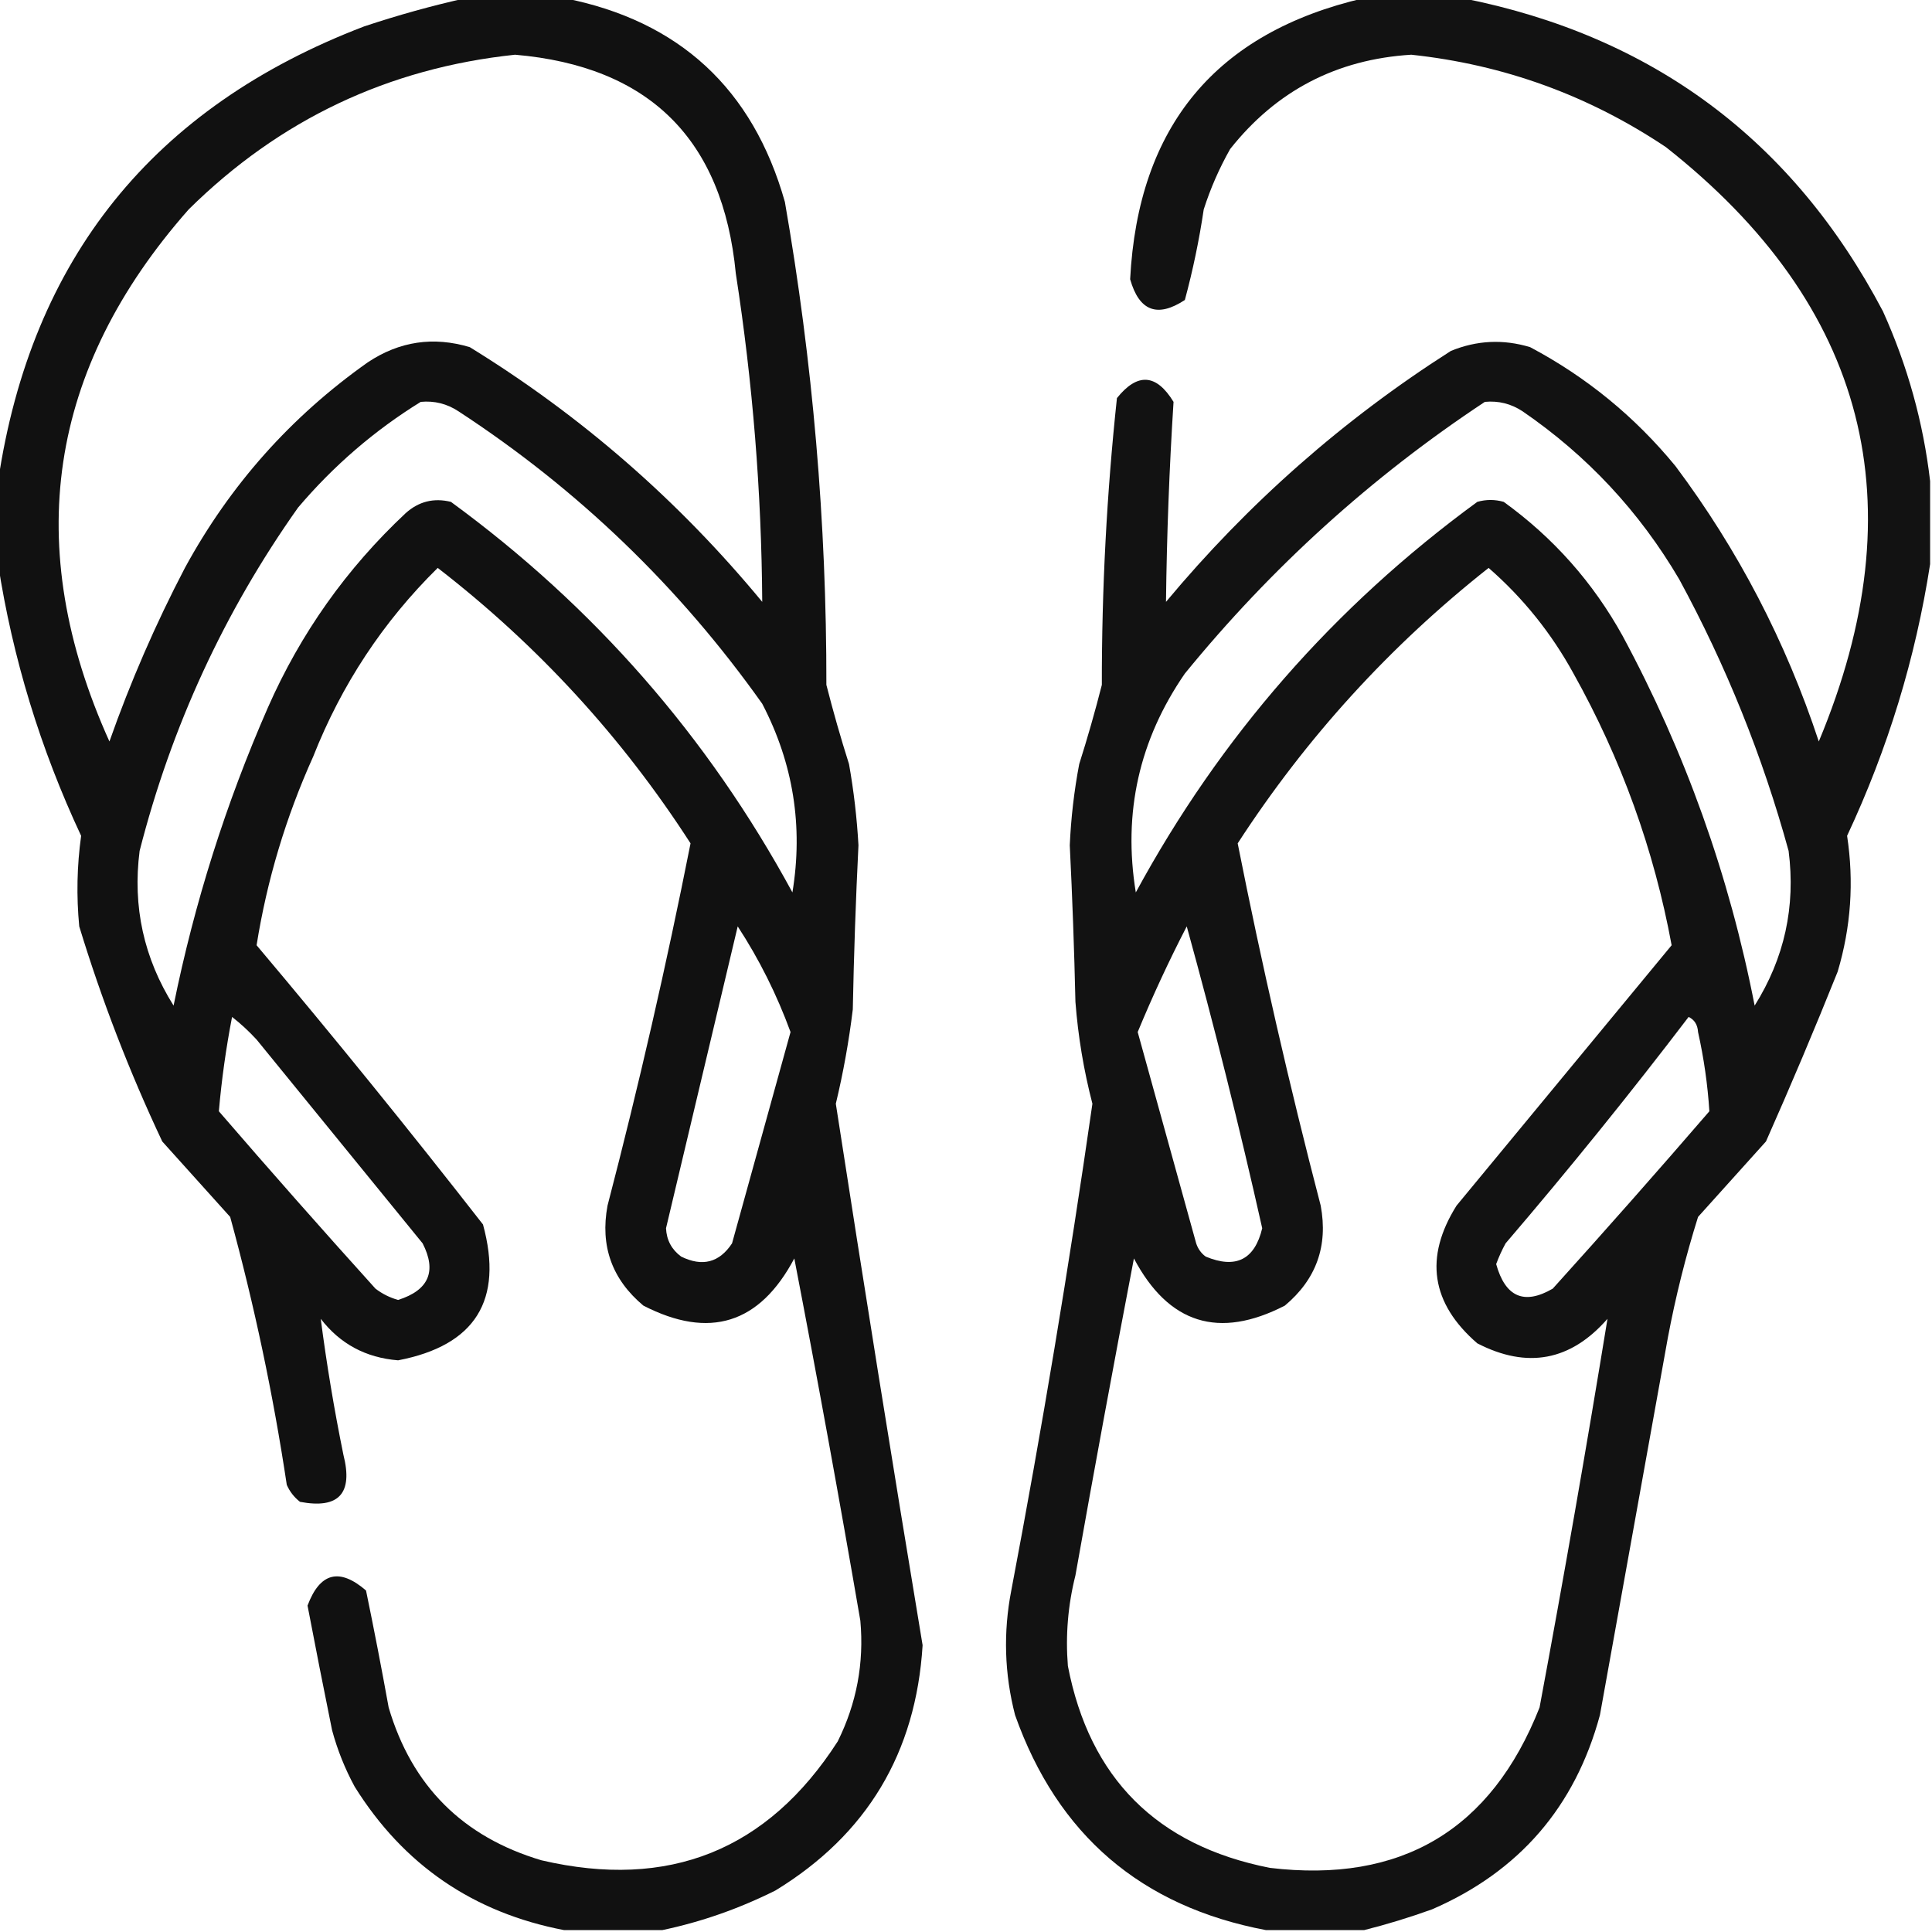
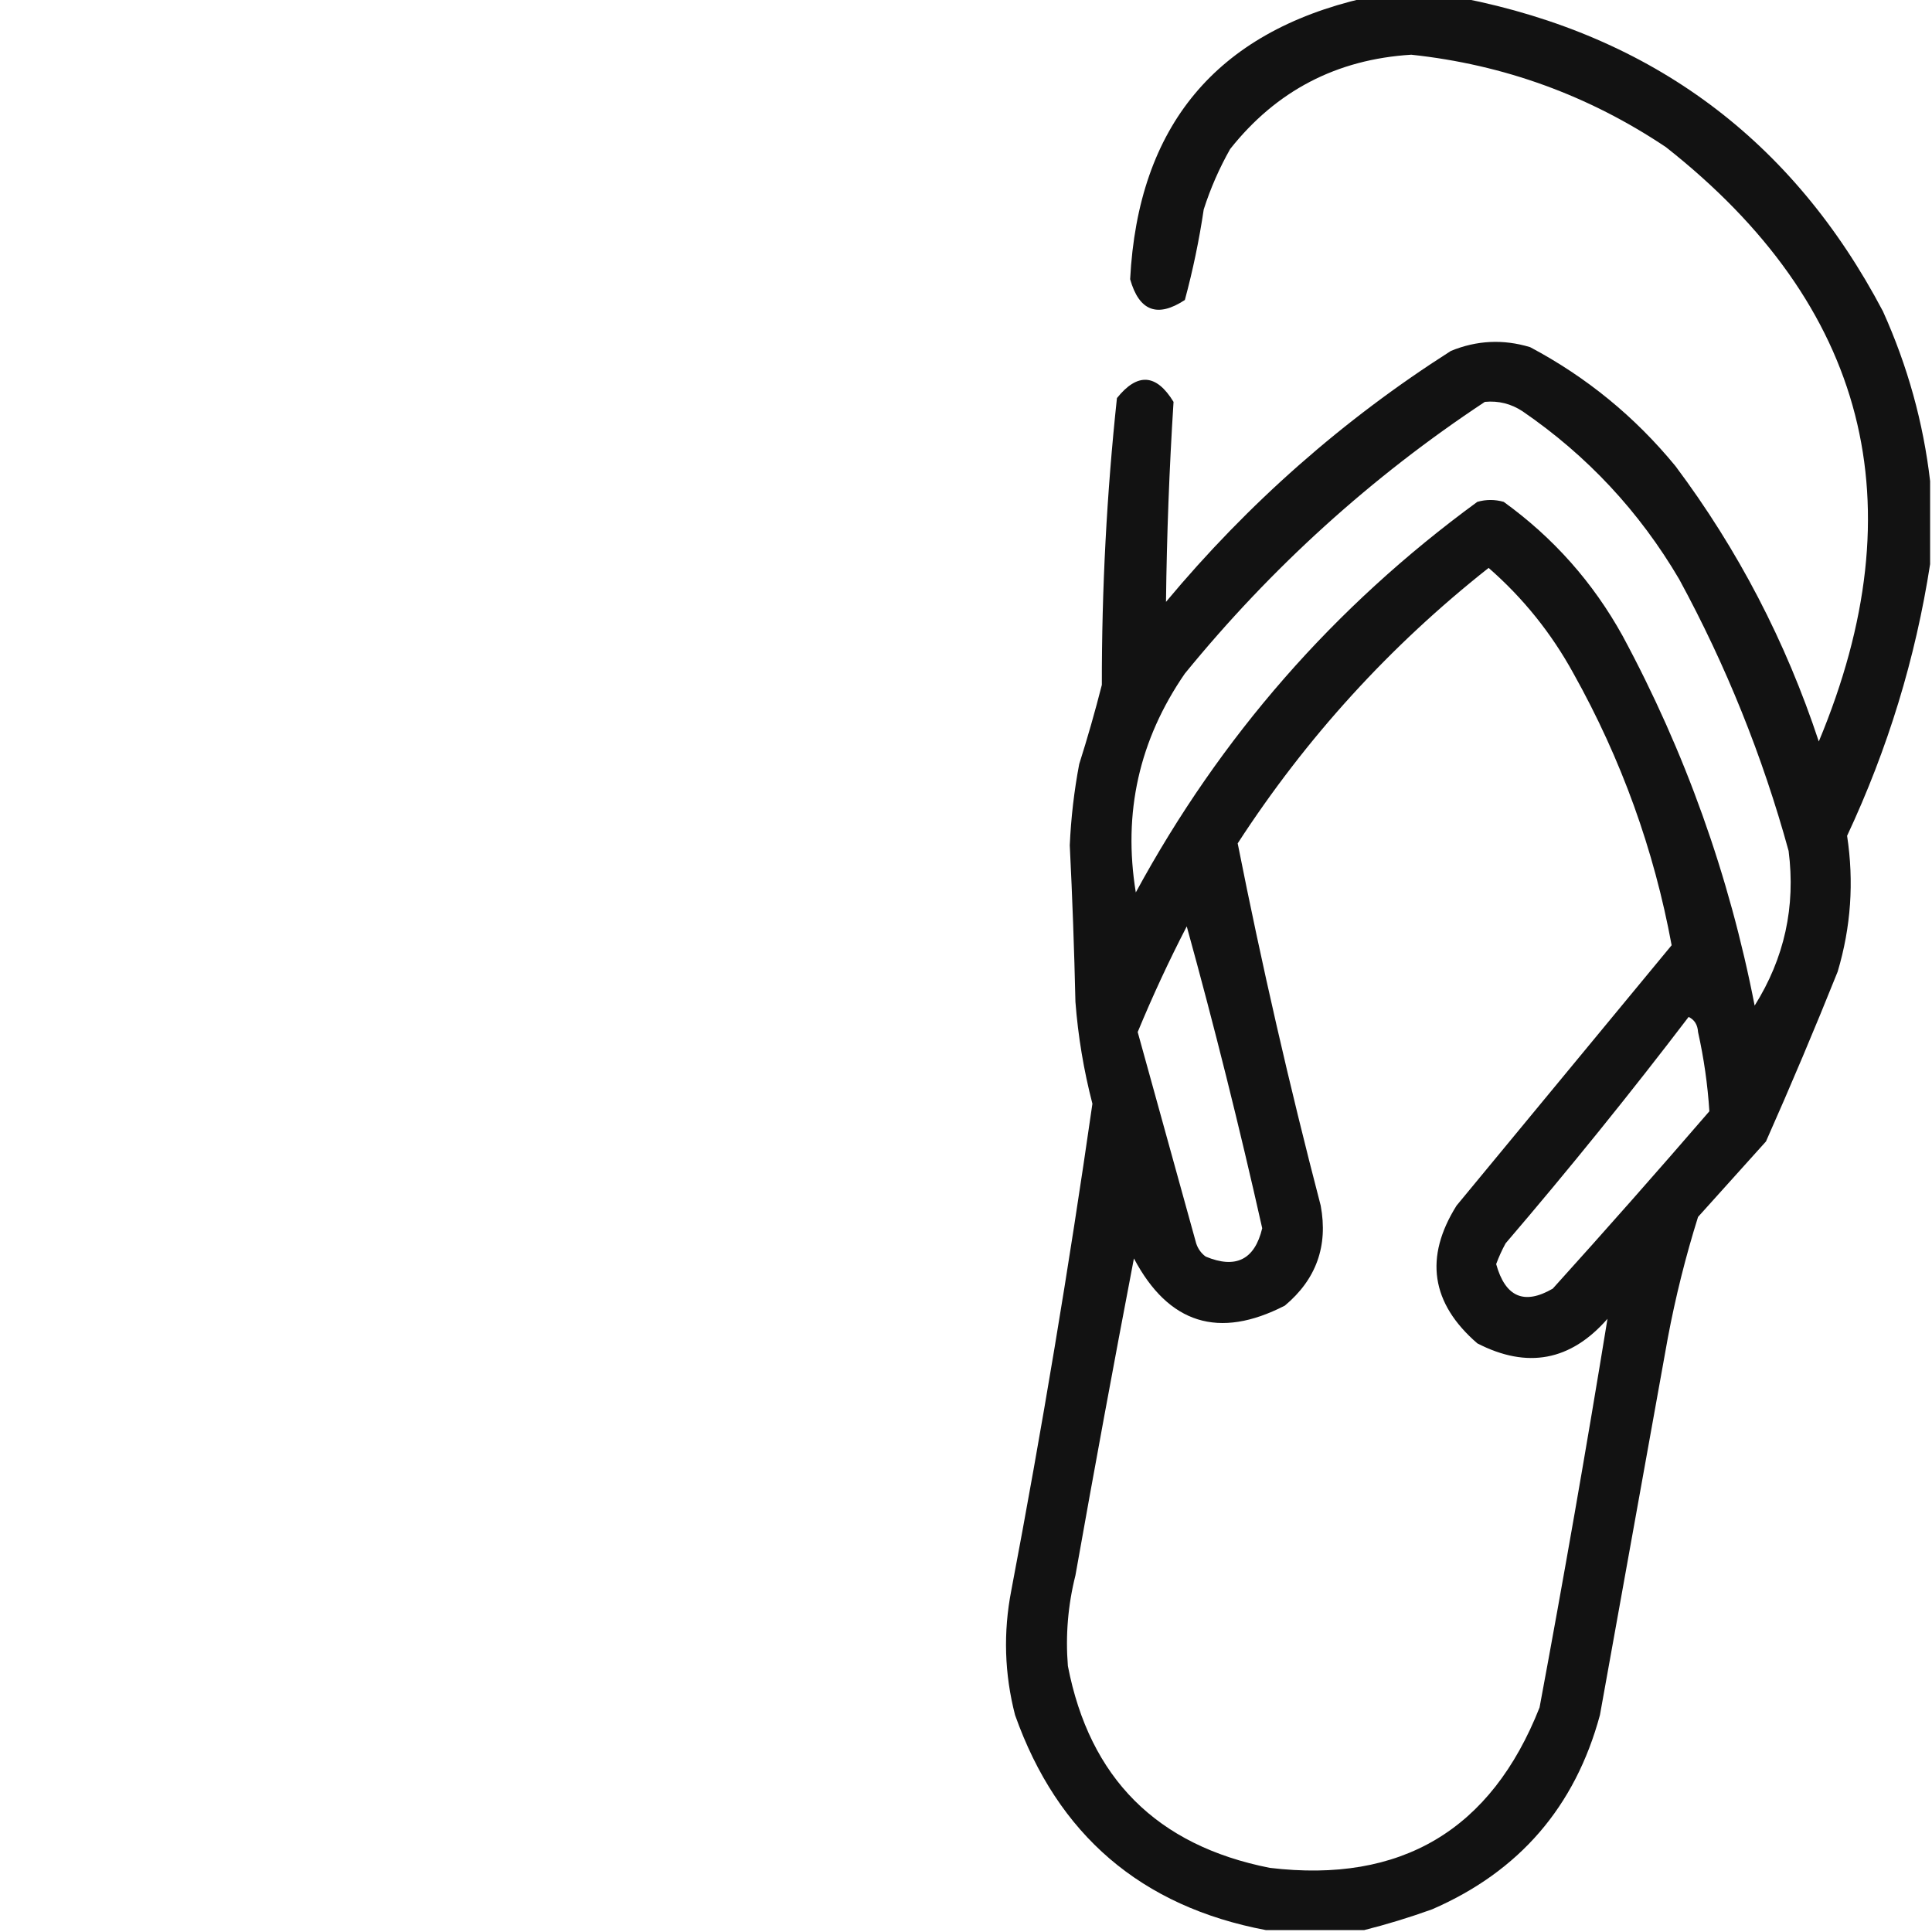
<svg xmlns="http://www.w3.org/2000/svg" version="1.1" width="512px" height="512px" style="shape-rendering:geometricPrecision; text-rendering:geometricPrecision; image-rendering:optimizeQuality; fill-rule:evenodd; clip-rule:evenodd">
  <g>
-     <path style="opacity:0.93" fill="#000000" d="M 123.5,-0.5 C 132.167,-0.5 140.833,-0.5 149.5,-0.5C 180.005,5.502 199.505,23.502 208,53.5C 215.385,95.84 219.052,138.507 219,181.5C 220.795,188.554 222.795,195.554 225,202.5C 226.261,209.613 227.095,216.779 227.5,224C 226.784,238.491 226.284,252.991 226,267.5C 224.979,275.918 223.479,284.252 221.5,292.5C 228.898,340.385 236.564,388.218 244.5,436C 242.745,464.525 229.745,486.192 205.5,501C 195.835,505.831 185.835,509.331 175.5,511.5C 166.833,511.5 158.167,511.5 149.5,511.5C 125.434,506.889 106.934,494.223 94,473.5C 91.413,468.739 89.413,463.739 88,458.5C 85.767,447.5 83.6,436.5 81.5,425.5C 84.78,416.745 89.947,415.411 97,421.5C 99.126,431.799 101.126,442.132 103,452.5C 109.14,473.307 122.64,486.807 143.5,493C 177.245,500.863 203.412,490.363 222,461.5C 227.017,451.396 229.017,440.729 228,429.5C 222.489,397.431 216.655,365.431 210.5,333.5C 201.321,350.837 187.988,355.003 170.5,346C 162.177,339.033 159.011,330.199 161,319.5C 169.299,287.644 176.632,255.644 183,223.5C 164.862,195.36 142.528,171.026 116,150.5C 101.522,164.766 90.522,181.433 83,200.5C 75.75,216.576 70.75,233.243 68,250.5C 88.479,274.8 108.479,299.467 128,324.5C 133.462,344.573 125.962,356.573 105.5,360.5C 96.965,359.819 90.132,356.152 85,349.5C 86.557,361.506 88.557,373.506 91,385.5C 93.625,395.786 89.792,399.953 79.5,398C 77.951,396.786 76.784,395.286 76,393.5C 72.394,369.527 67.394,345.86 61,322.5C 55,315.833 49,309.167 43,302.5C 34.282,284.011 26.949,265.011 21,245.5C 20.229,237.47 20.395,229.47 21.5,221.5C 10.696,198.43 3.362,174.43 -0.5,149.5C -0.5,142.167 -0.5,134.833 -0.5,127.5C 8.274,68.541 40.608,28.375 96.5,7C 105.494,4.005 114.494,1.505 123.5,-0.5 Z M 136.5,14.5 C 172.069,17.569 191.569,36.902 195,72.5C 199.475,101.344 201.808,130.344 202,159.5C 179.817,132.639 153.983,110.139 124.5,92C 114.868,89.108 105.868,90.441 97.5,96C 77.109,110.392 60.943,128.558 49,150.5C 41.233,165.366 34.566,180.7 29,196.5C 5.667,144.804 12.667,97.804 50,55.5C 74.07,31.714 102.903,18.048 136.5,14.5 Z M 111.5,106.5 C 115.131,106.16 118.464,106.994 121.5,109C 153.205,129.704 180.038,155.537 202,186.5C 210.223,202.291 212.89,218.958 210,236.5C 187.611,195.24 157.445,160.74 119.5,133C 114.959,131.886 110.959,132.886 107.5,136C 91.837,150.667 79.67,167.834 71,187.5C 59.859,212.925 51.525,239.259 46,266.5C 38.107,253.925 35.107,240.259 37,225.5C 45.447,192.444 59.447,162.111 79,134.5C 88.426,123.395 99.259,114.061 111.5,106.5 Z M 195.5,245.5 C 201.191,254.215 205.857,263.548 209.5,273.5C 204.335,292.161 199.168,310.828 194,329.5C 190.634,334.609 186.134,335.776 180.5,333C 177.982,331.13 176.648,328.63 176.5,325.5C 182.836,298.816 189.169,272.149 195.5,245.5 Z M 61.5,269.5 C 63.75,271.244 65.917,273.244 68,275.5C 82.667,293.5 97.333,311.5 112,329.5C 115.796,336.923 113.629,341.923 105.5,344.5C 103.289,343.877 101.289,342.877 99.5,341.5C 85.481,325.982 71.647,310.315 58,294.5C 58.724,286.147 59.891,277.813 61.5,269.5 Z" />
-   </g>
+     </g>
  <g>
    <path style="opacity:0.929" fill="#000000" d="M 361.5,-0.5 C 370.167,-0.5 378.833,-0.5 387.5,-0.5C 437.946,9.461 475.113,37.127 499,82.5C 505.533,96.98 509.7,111.98 511.5,127.5C 511.5,134.833 511.5,142.167 511.5,149.5C 507.638,174.43 500.304,198.43 489.5,221.5C 491.355,233.698 490.522,245.698 487,257.5C 480.942,272.615 474.609,287.615 468,302.5C 462,309.167 456,315.833 450,322.5C 446.706,333.008 444.04,343.674 442,354.5C 436,387.833 430,421.167 424,454.5C 417.425,478.825 402.592,495.991 379.5,506C 373.469,508.168 367.469,510.001 361.5,511.5C 352.833,511.5 344.167,511.5 335.5,511.5C 302.42,505.255 280.253,486.255 269,454.5C 266.182,443.571 265.849,432.571 268,421.5C 276.135,378.657 283.302,335.657 289.5,292.5C 287.199,283.632 285.699,274.632 285,265.5C 284.686,251.659 284.186,237.826 283.5,224C 283.822,216.771 284.655,209.605 286,202.5C 288.205,195.554 290.205,188.554 292,181.5C 291.968,156.09 293.301,130.757 296,105.5C 301.439,98.712 306.439,99.045 311,106.5C 309.877,124.138 309.21,141.805 309,159.5C 330.802,133.356 355.968,111.189 384.5,93C 391.379,90.177 398.379,89.844 405.5,92C 420.416,99.913 433.25,110.413 444,123.5C 460.583,145.661 473.249,169.995 482,196.5C 508.297,133.515 494.797,81.016 441.5,39C 421.013,25.282 398.513,17.116 374,14.5C 354.231,15.717 338.231,24.05 326,39.5C 323.117,44.599 320.783,49.932 319,55.5C 317.794,63.624 316.127,71.624 314,79.5C 306.718,84.279 301.885,82.446 299.5,74C 301.605,33.418 322.272,8.585 361.5,-0.5 Z M 393.5,106.5 C 397.131,106.16 400.464,106.994 403.5,109C 420.625,120.738 434.458,135.572 445,153.5C 457.421,176.35 467.088,200.35 474,225.5C 475.893,240.259 472.893,253.925 465,266.5C 458.281,232.005 446.614,199.339 430,168.5C 422.163,154.341 411.663,142.508 398.5,133C 396.167,132.333 393.833,132.333 391.5,133C 353.555,160.74 323.389,195.24 301,236.5C 297.553,215.401 301.886,196.068 314,178.5C 336.954,150.369 363.454,126.369 393.5,106.5 Z M 394.5,150.5 C 403.654,158.489 411.154,167.823 417,178.5C 429.663,201.165 438.33,225.165 443,250.5C 424,273.5 405,296.5 386,319.5C 377.402,333.216 379.236,345.382 391.5,356C 404.745,362.824 416.245,360.657 426,349.5C 420.402,383.834 414.402,418.167 408,452.5C 395.172,485.003 371.338,499.17 336.5,495C 306.589,489.089 288.755,471.255 283,441.5C 282.348,433.404 283.015,425.404 285,417.5C 289.976,389.455 295.143,361.455 300.5,333.5C 309.679,350.837 323.012,355.003 340.5,346C 348.823,339.033 351.989,330.199 350,319.5C 341.701,287.644 334.368,255.644 328,223.5C 346.171,195.497 368.338,171.164 394.5,150.5 Z M 314.5,245.5 C 321.78,271.866 328.447,298.533 334.5,325.5C 332.5,333.834 327.5,336.334 319.5,333C 318.299,332.097 317.465,330.931 317,329.5C 311.832,310.828 306.665,292.161 301.5,273.5C 305.459,263.938 309.793,254.604 314.5,245.5 Z M 447.5,269.5 C 449.045,270.23 449.878,271.563 450,273.5C 451.552,280.474 452.552,287.474 453,294.5C 439.353,310.315 425.519,325.982 411.5,341.5C 403.926,345.908 398.926,343.742 396.5,335C 397.196,333.107 398.03,331.274 399,329.5C 415.782,309.896 431.949,289.896 447.5,269.5 Z" />
  </g>
</svg>